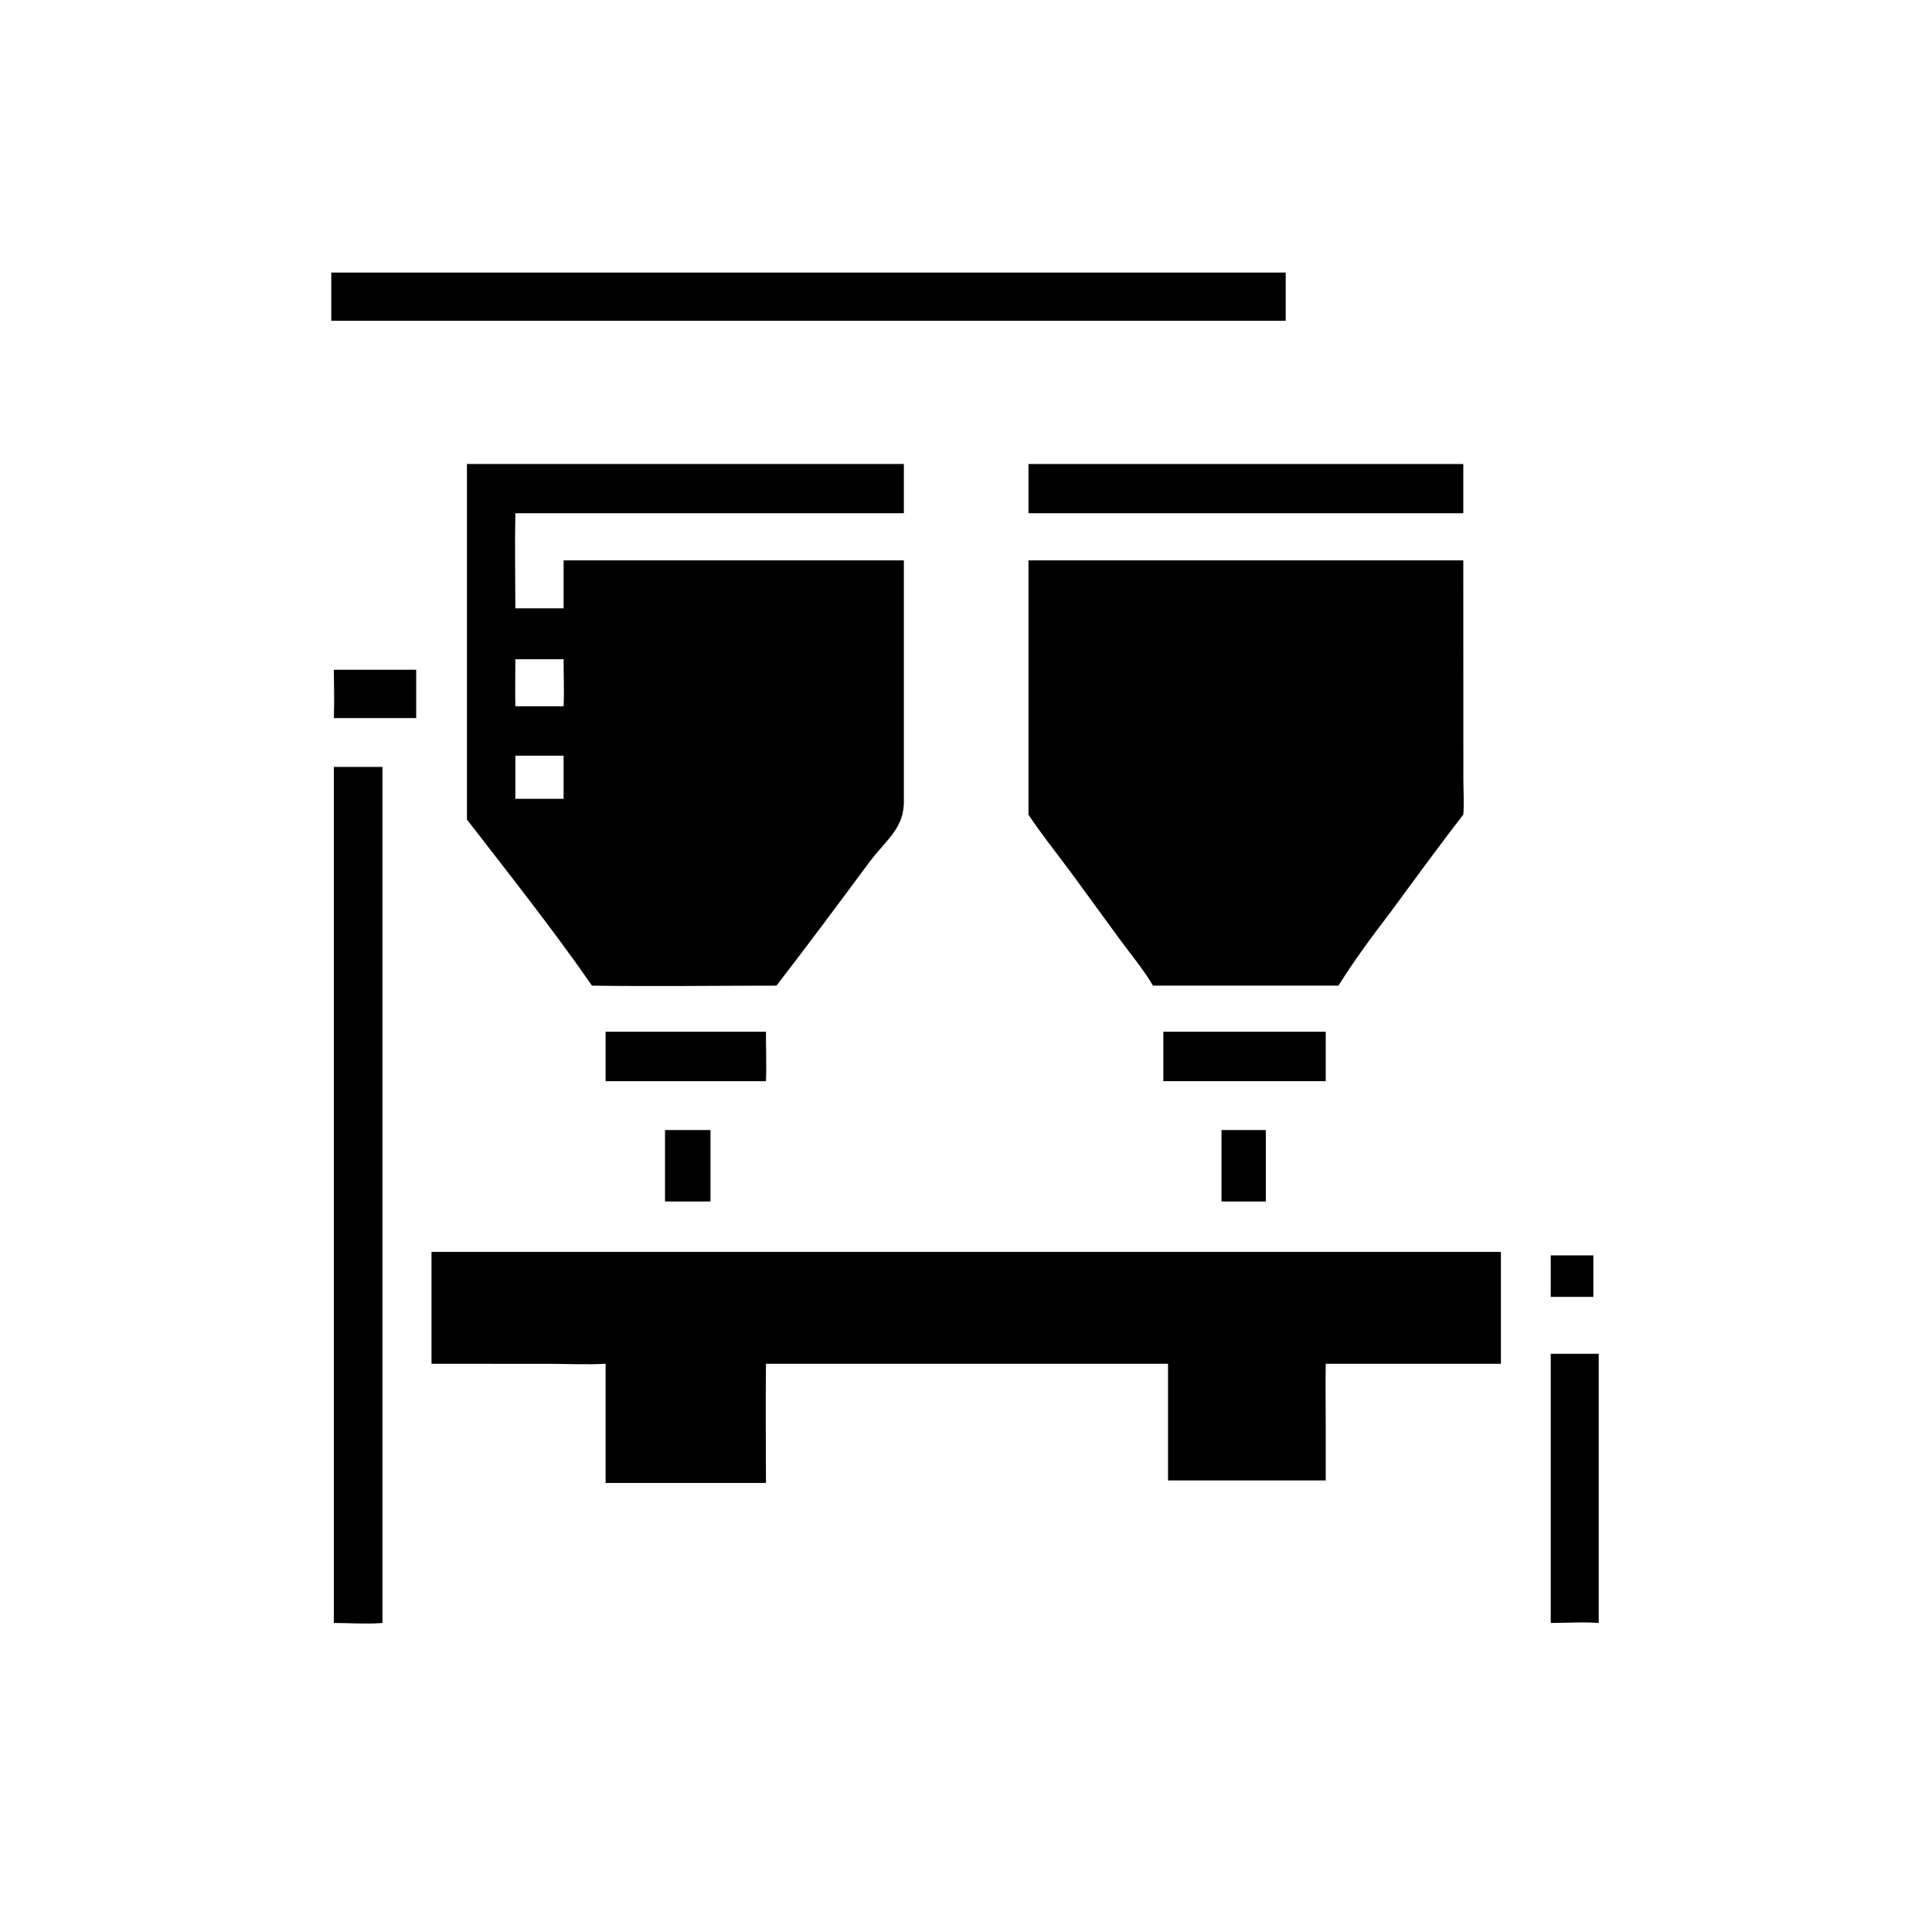
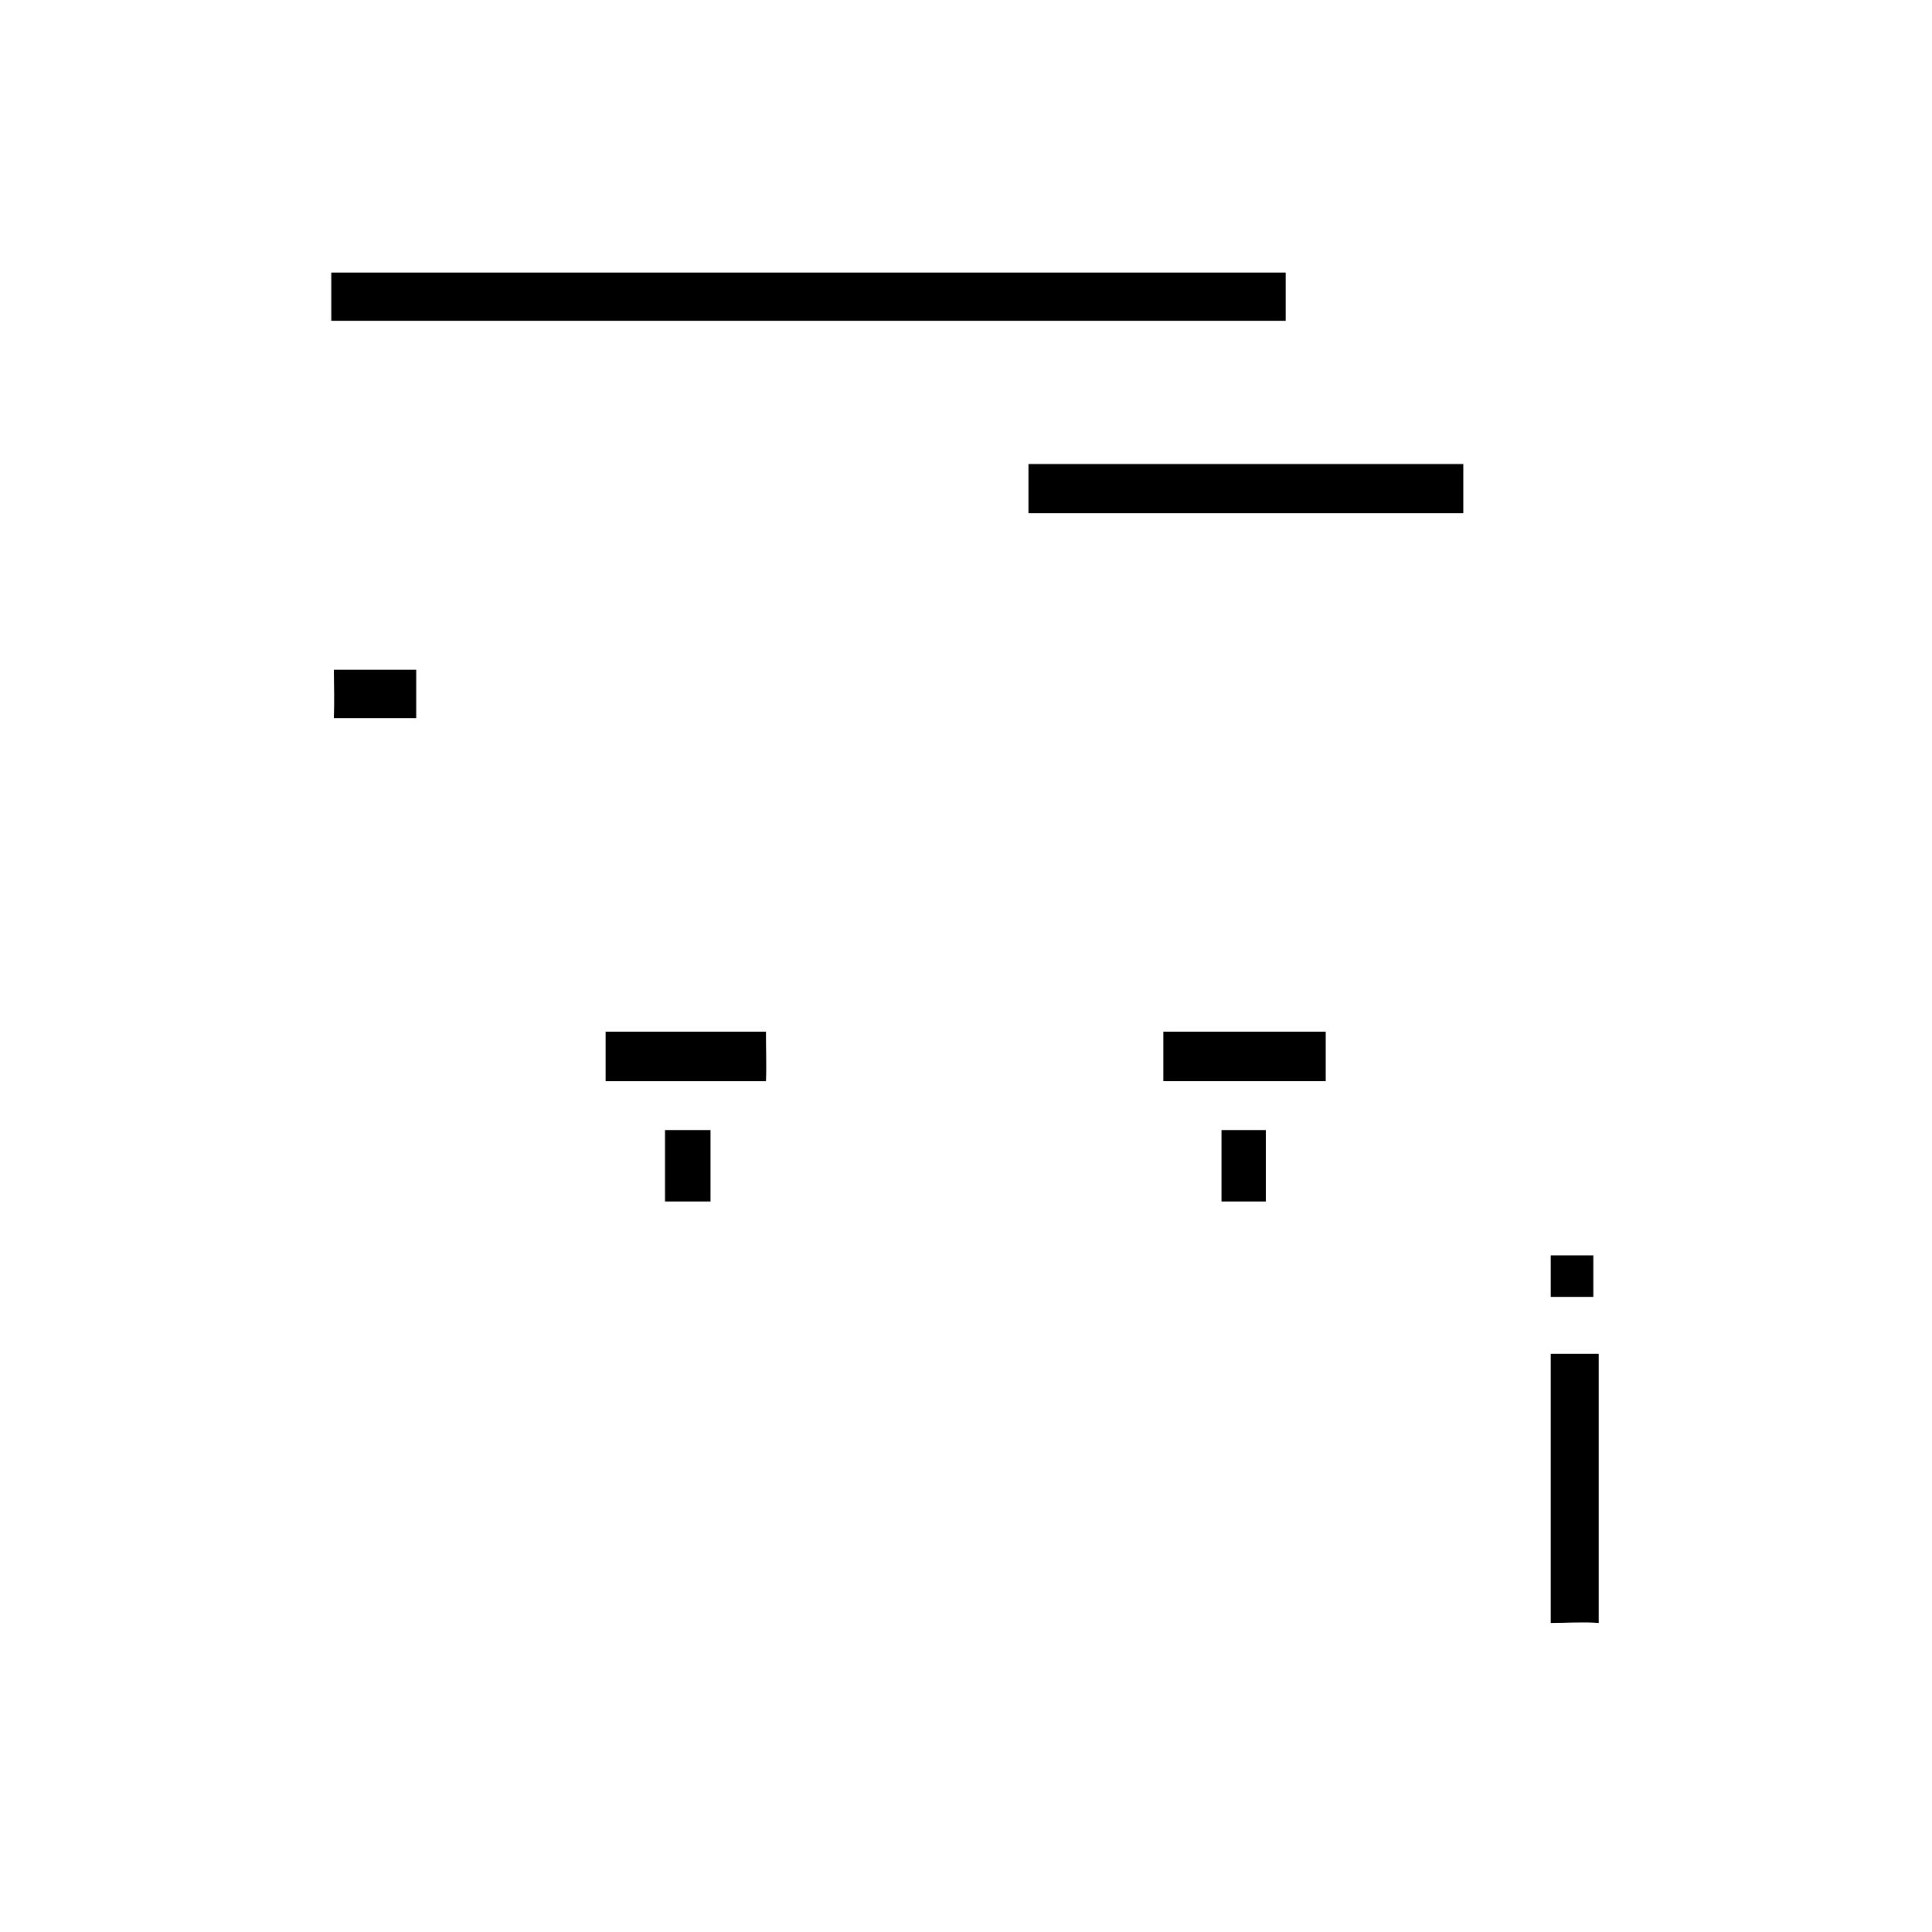
<svg xmlns="http://www.w3.org/2000/svg" width="1024" height="1024">
  <path transform="scale(2 2)" d="M87.792 85.009L87.792 72.234L340.721 72.234L340.721 85.009L87.792 85.009Z" />
-   <path transform="scale(2 2)" d="M123.743 122.968L190.129 122.968L239.534 122.968L239.534 136.014L136.574 136.014C136.402 144.4 136.57 152.822 136.574 161.212L149.362 161.212L149.362 148.504L239.534 148.504L239.534 211.695C239.845 219.48 234.888 222.419 230.249 228.667C222.174 239.544 214.051 250.489 205.771 261.205C189.485 261.204 173.163 261.442 156.882 261.205C146.725 246.535 134.676 231.321 123.743 217.193L123.743 122.968ZM136.574 174.707C136.569 178.861 136.491 183.028 136.574 187.18L149.362 187.18C149.551 183.038 149.347 178.855 149.362 174.707L136.574 174.707ZM136.574 200.261L136.574 211.695L149.362 211.695L149.362 200.261L136.574 200.261Z" />
  <path transform="scale(2 2)" d="M272.556 136.014L272.556 122.968L387.788 122.968L387.788 136.014L272.556 136.014Z" />
-   <path transform="scale(2 2)" d="M272.556 215.889L272.556 148.504L387.788 148.504L387.806 206.903C387.838 209.89 388.029 212.909 387.788 215.889C381.192 224.372 374.91 233.044 368.535 241.692C363.638 248.096 358.984 254.368 354.704 261.205L305.563 261.205C303.012 256.886 299.643 252.863 296.674 248.816L283.477 230.75C279.805 225.824 275.946 221.015 272.556 215.889Z" />
  <path transform="scale(2 2)" d="M88.467 190.304C88.629 186.052 88.522 181.753 88.467 177.496L110.298 177.496L110.298 190.304L88.467 190.304Z" />
-   <path transform="scale(2 2)" d="M88.467 430.104L88.467 203.25L101.361 203.25L101.361 430.104C97.163 430.434 92.694 430.112 88.467 430.104Z" />
  <path transform="scale(2 2)" d="M160.492 286.523L160.492 273.408L202.986 273.408C202.959 277.778 203.168 282.156 202.986 286.523L160.492 286.523Z" />
  <path transform="scale(2 2)" d="M308.299 286.523L308.299 273.408L351.332 273.408L351.332 286.523L308.299 286.523Z" />
  <path transform="scale(2 2)" d="M176.235 318.406L176.235 299.474L188.292 299.474L188.292 318.406L176.235 318.406Z" />
  <path transform="scale(2 2)" d="M323.71 318.406L323.71 299.474L335.456 299.474L335.456 318.406L323.71 318.406Z" />
-   <path transform="scale(2 2)" d="M114.354 361.419L114.354 331.769L397.757 331.769L397.757 361.419L351.332 361.419C351.241 366.928 351.33 372.455 351.332 377.965L351.332 392.334L309.536 392.334L309.536 361.419L202.986 361.419C202.876 371.939 202.977 382.471 202.986 392.993L160.492 392.993L160.492 361.419C155.433 361.692 150.228 361.431 145.15 361.429L114.354 361.419Z" />
  <path transform="scale(2 2)" d="M410.962 343.686L410.962 332.692L422.25 332.692L422.25 343.686L410.962 343.686Z" />
  <path transform="scale(2 2)" d="M410.962 430.104L410.962 358.767L423.678 358.767L423.678 430.104C419.531 429.789 415.137 430.096 410.962 430.104Z" />
</svg>